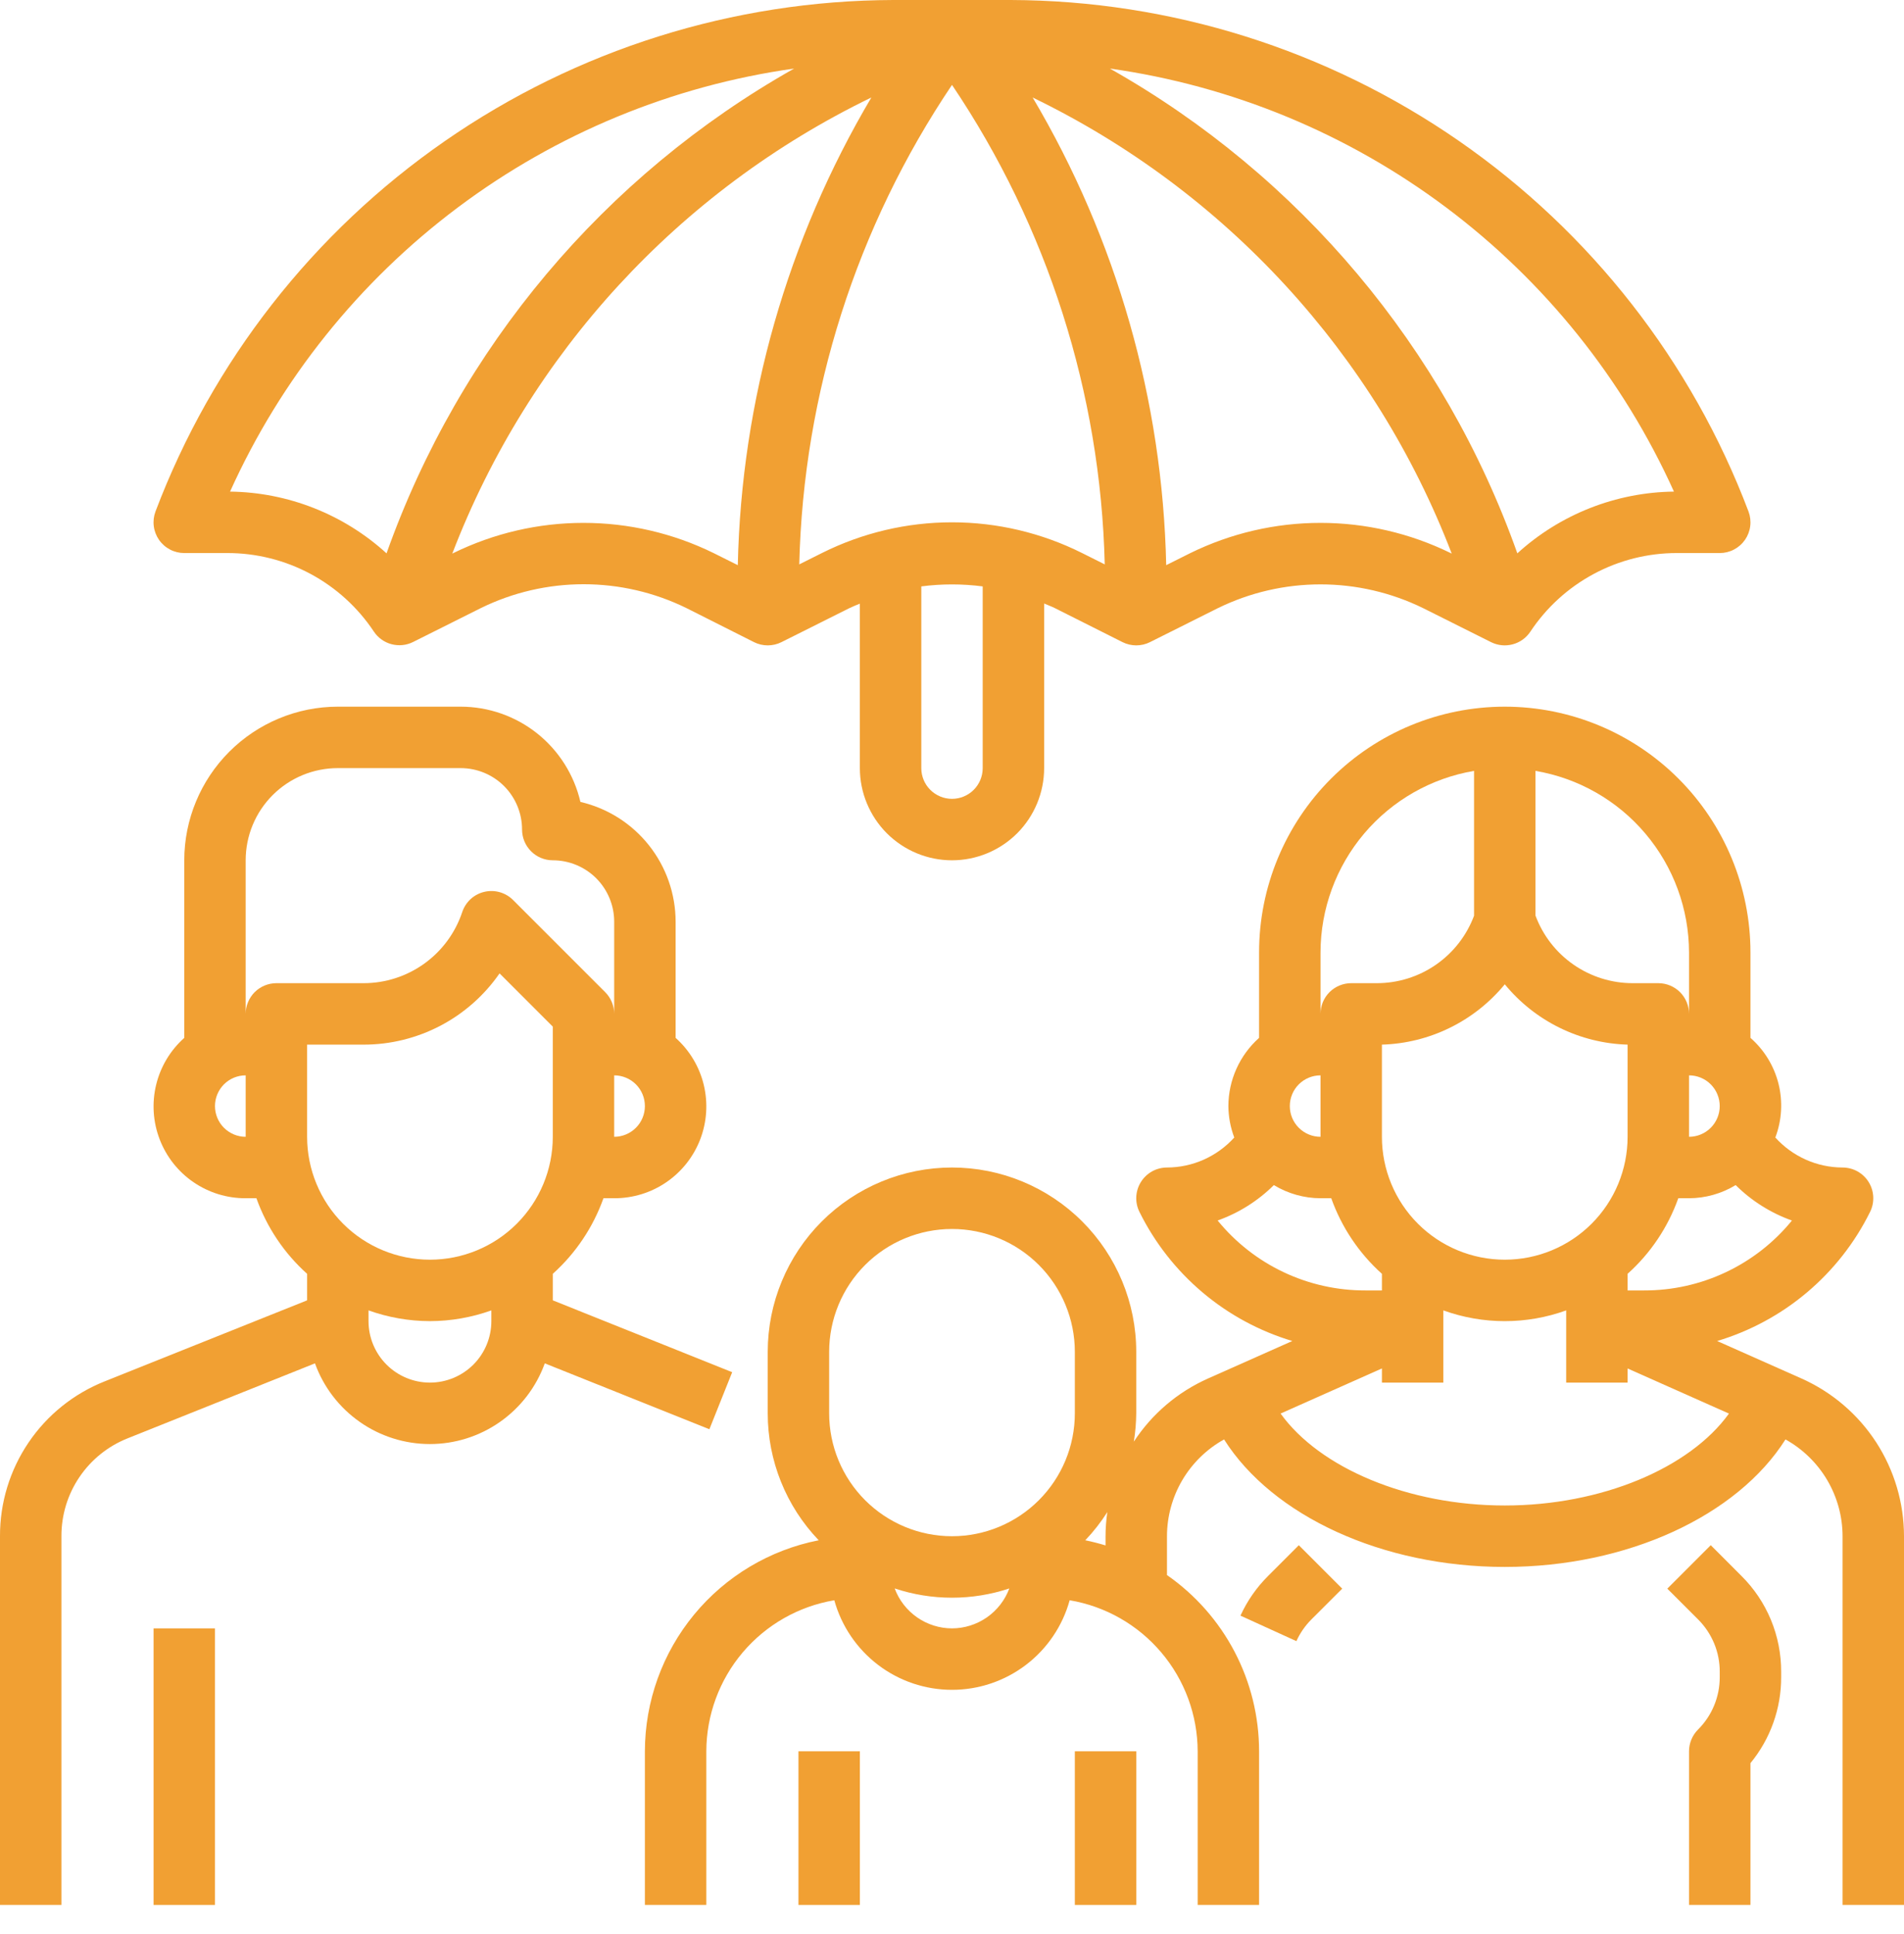
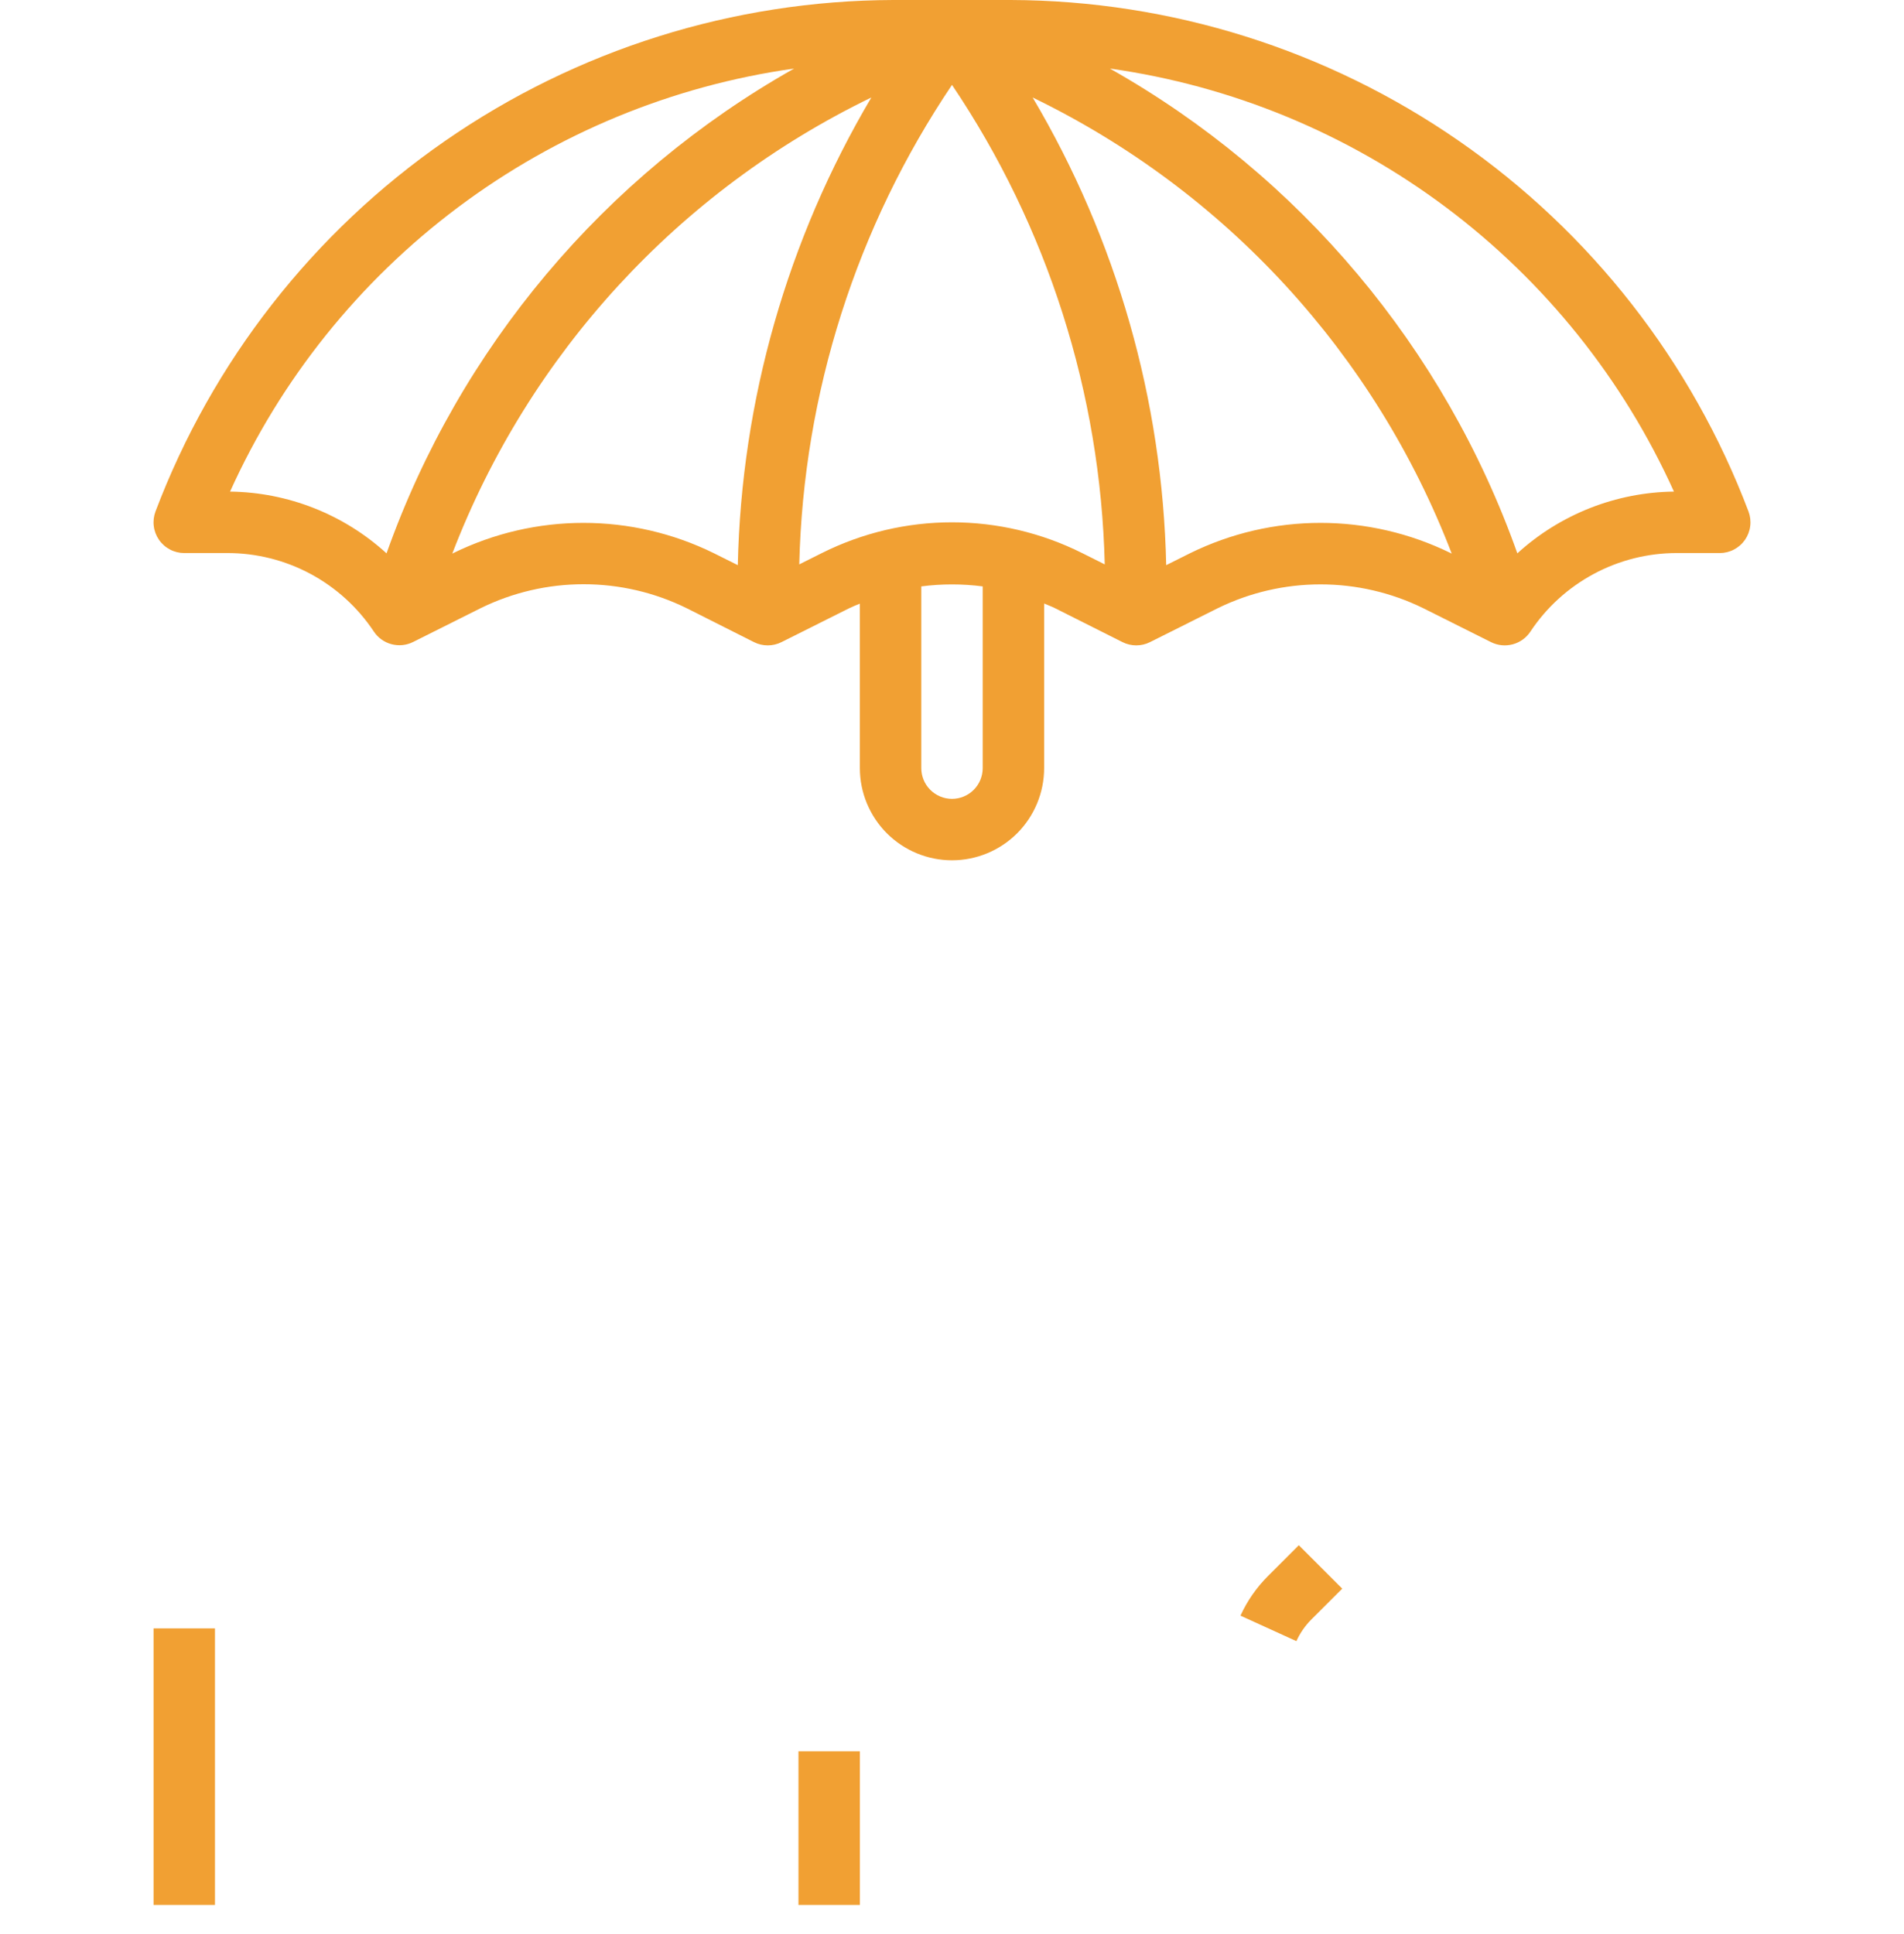
<svg xmlns="http://www.w3.org/2000/svg" width="64" height="65" viewBox="0 0 64 65" fill="none">
-   <path d="M2.065 51.63C2.062 50.921 2.273 50.228 2.67 49.642C3.067 49.055 3.632 48.601 4.29 48.34L10.587 45.82C10.874 46.615 11.399 47.301 12.09 47.786C12.781 48.272 13.605 48.532 14.45 48.532C15.294 48.532 16.118 48.272 16.809 47.786C17.5 47.301 18.025 46.615 18.312 45.82L23.845 48.034L24.611 46.117L18.581 43.702V42.811C19.351 42.12 19.937 41.246 20.284 40.271H20.645C21.271 40.273 21.884 40.085 22.4 39.731C22.917 39.377 23.314 38.874 23.538 38.289C23.762 37.704 23.802 37.065 23.655 36.456C23.507 35.847 23.177 35.298 22.71 34.881V30.978C22.709 30.044 22.392 29.137 21.811 28.406C21.23 27.675 20.419 27.162 19.51 26.951C19.298 26.041 18.785 25.229 18.055 24.648C17.324 24.067 16.418 23.75 15.484 23.75H11.355C9.987 23.751 8.675 24.296 7.707 25.264C6.74 26.231 6.195 27.544 6.194 28.913V34.881C5.726 35.298 5.397 35.847 5.249 36.456C5.101 37.065 5.142 37.704 5.366 38.289C5.59 38.874 5.986 39.377 6.503 39.731C7.02 40.085 7.632 40.273 8.258 40.271H8.619C8.967 41.246 9.552 42.12 10.323 42.811V43.702L3.524 46.423C2.481 46.836 1.587 47.553 0.959 48.482C0.33 49.411 -0.004 50.508 3.99933e-05 51.63V64.021H2.065V51.63ZM18.581 38.206C18.581 39.301 18.146 40.352 17.371 41.127C16.597 41.901 15.547 42.336 14.452 42.336C13.357 42.336 12.306 41.901 11.532 41.127C10.758 40.352 10.323 39.301 10.323 38.206V35.108H12.22C13.119 35.109 14.004 34.891 14.801 34.474C15.597 34.057 16.28 33.453 16.792 32.714L18.581 34.503V38.206ZM20.645 38.206V36.141C20.919 36.141 21.181 36.249 21.375 36.443C21.569 36.637 21.677 36.899 21.677 37.173C21.677 37.447 21.569 37.71 21.375 37.903C21.181 38.097 20.919 38.206 20.645 38.206ZM7.226 37.173C7.226 36.899 7.335 36.637 7.528 36.443C7.722 36.249 7.984 36.141 8.258 36.141V38.206C7.984 38.206 7.722 38.097 7.528 37.903C7.335 37.71 7.226 37.447 7.226 37.173ZM9.29 33.043C9.017 33.043 8.754 33.152 8.56 33.345C8.367 33.539 8.258 33.802 8.258 34.075V28.913C8.258 28.091 8.584 27.303 9.165 26.722C9.746 26.141 10.534 25.815 11.355 25.815H15.484C16.032 25.815 16.557 26.032 16.944 26.419C17.331 26.807 17.548 27.332 17.548 27.88C17.548 28.154 17.657 28.416 17.851 28.61C18.044 28.804 18.307 28.913 18.581 28.913C19.128 28.913 19.653 29.13 20.041 29.517C20.428 29.905 20.645 30.43 20.645 30.978V34.075C20.645 33.802 20.536 33.539 20.343 33.345L17.246 30.248C17.122 30.123 16.967 30.033 16.798 29.985C16.629 29.937 16.451 29.933 16.279 29.974C16.108 30.014 15.95 30.097 15.82 30.216C15.691 30.335 15.593 30.485 15.538 30.651C15.306 31.348 14.861 31.954 14.265 32.383C13.669 32.813 12.954 33.043 12.22 33.043H9.29ZM14.452 44.401C15.155 44.4 15.854 44.277 16.516 44.04V44.401C16.516 44.949 16.299 45.474 15.912 45.862C15.524 46.249 14.999 46.467 14.452 46.467C13.904 46.467 13.379 46.249 12.992 45.862C12.605 45.474 12.387 44.949 12.387 44.401V44.04C13.05 44.277 13.748 44.4 14.452 44.401Z" fill="#F1A033" />
  <path d="M7.226 54.727H5.162V64.021H7.226V54.727Z" fill="#F1A033" />
  <path d="M45.117 53.392L43.658 51.932L42.625 52.965C42.238 53.35 41.924 53.802 41.696 54.299L43.576 55.156C43.699 54.884 43.871 54.636 44.082 54.425L45.117 53.392Z" fill="#F1A033" />
-   <path d="M60.557 46.33L57.72 45.069C58.828 44.737 59.856 44.181 60.74 43.435C61.624 42.689 62.346 41.769 62.859 40.732C62.938 40.574 62.974 40.399 62.966 40.224C62.958 40.048 62.906 39.877 62.813 39.728C62.721 39.578 62.591 39.455 62.438 39.369C62.284 39.283 62.111 39.239 61.935 39.238H61.929C61.504 39.236 61.084 39.146 60.696 38.972C60.307 38.798 59.96 38.545 59.675 38.23C59.894 37.653 59.931 37.023 59.782 36.424C59.632 35.825 59.303 35.287 58.839 34.881V32.01C58.839 29.819 57.968 27.718 56.42 26.169C54.871 24.62 52.771 23.75 50.581 23.75C48.39 23.75 46.29 24.62 44.741 26.169C43.192 27.718 42.322 29.819 42.322 32.01V34.881C41.999 35.169 41.74 35.522 41.562 35.917C41.384 36.312 41.291 36.74 41.29 37.173C41.293 37.534 41.36 37.892 41.488 38.23C41.202 38.546 40.853 38.799 40.464 38.973C40.074 39.147 39.652 39.237 39.226 39.238C39.05 39.239 38.877 39.283 38.723 39.369C38.57 39.455 38.441 39.578 38.348 39.728C38.255 39.877 38.203 40.048 38.194 40.224C38.186 40.399 38.223 40.574 38.302 40.732C38.815 41.768 39.536 42.688 40.42 43.435C41.303 44.181 42.331 44.737 43.439 45.069L40.603 46.33C39.586 46.783 38.721 47.519 38.112 48.451C38.163 48.136 38.19 47.818 38.193 47.499V45.434C38.193 43.791 37.541 42.215 36.379 41.053C35.218 39.891 33.642 39.238 32 39.238C30.357 39.238 28.782 39.891 27.62 41.053C26.459 42.215 25.806 43.791 25.806 45.434V47.499C25.806 49.089 26.42 50.618 27.52 51.766C25.876 52.089 24.395 52.972 23.329 54.266C22.264 55.559 21.68 57.182 21.677 58.858V64.021H23.742V58.858C23.745 57.64 24.179 56.463 24.966 55.534C25.754 54.605 26.844 53.984 28.044 53.782C28.284 54.647 28.8 55.41 29.515 55.954C30.229 56.498 31.102 56.792 32 56.792C32.898 56.792 33.771 56.498 34.485 55.954C35.2 55.41 35.716 54.647 35.955 53.782C37.156 53.984 38.246 54.605 39.033 55.534C39.821 56.463 40.254 57.64 40.258 58.858V64.021H42.322V58.858C42.322 57.694 42.04 56.547 41.501 55.516C40.961 54.485 40.181 53.599 39.226 52.935V51.63C39.227 50.966 39.406 50.314 39.743 49.742C40.081 49.171 40.564 48.699 41.145 48.377C42.769 50.942 46.458 52.662 50.581 52.662C54.703 52.662 58.392 50.943 60.016 48.377C60.597 48.699 61.08 49.171 61.418 49.742C61.755 50.314 61.934 50.966 61.935 51.63V64.021H64V51.63C63.999 50.508 63.673 49.411 63.063 48.47C62.452 47.53 61.581 46.787 60.557 46.33ZM27.871 45.434C27.871 44.339 28.306 43.288 29.08 42.513C29.855 41.739 30.905 41.304 32 41.304C33.095 41.304 34.145 41.739 34.919 42.513C35.694 43.288 36.129 44.339 36.129 45.434V47.499C36.129 48.595 35.694 49.645 34.919 50.42C34.145 51.194 33.095 51.63 32 51.63C30.905 51.63 29.855 51.194 29.08 50.42C28.306 49.645 27.871 48.595 27.871 47.499V45.434ZM32 54.727C31.58 54.726 31.171 54.597 30.827 54.357C30.483 54.117 30.219 53.778 30.073 53.385C31.324 53.8 32.676 53.8 33.927 53.385C33.78 53.778 33.517 54.117 33.173 54.357C32.828 54.597 32.419 54.726 32 54.727ZM36.48 51.766C36.757 51.475 37.005 51.158 37.221 50.819C37.182 51.087 37.162 51.358 37.161 51.63V51.939C36.938 51.871 36.711 51.813 36.48 51.766ZM46.451 38.206V35.108C47.244 35.085 48.023 34.892 48.735 34.542C49.448 34.192 50.077 33.694 50.581 33.081C51.084 33.694 51.713 34.193 52.425 34.542C53.138 34.892 53.916 35.085 54.709 35.108V38.206C54.709 39.301 54.275 40.352 53.5 41.127C52.726 41.901 51.676 42.336 50.581 42.336C49.485 42.336 48.435 41.901 47.661 41.127C46.886 40.352 46.451 39.301 46.451 38.206ZM60.233 41.02C59.632 41.757 58.874 42.35 58.014 42.756C57.154 43.163 56.215 43.372 55.264 43.369H54.709V42.811C55.48 42.12 56.066 41.246 56.413 40.271H56.774C57.327 40.269 57.869 40.116 58.342 39.829C58.877 40.361 59.523 40.767 60.233 41.02ZM56.774 36.141C57.048 36.141 57.31 36.249 57.504 36.443C57.697 36.637 57.806 36.899 57.806 37.173C57.806 37.447 57.697 37.71 57.504 37.903C57.31 38.097 57.048 38.206 56.774 38.206V36.141ZM56.774 32.01V34.075C56.774 33.802 56.665 33.539 56.472 33.345C56.278 33.152 56.016 33.043 55.742 33.043H54.876C54.165 33.042 53.472 32.824 52.889 32.418C52.305 32.012 51.86 31.438 51.613 30.771V25.908C53.054 26.153 54.363 26.899 55.307 28.016C56.252 29.133 56.771 30.547 56.774 32.01ZM44.387 32.01C44.39 30.547 44.909 29.133 45.853 28.016C46.798 26.899 48.107 26.153 49.548 25.908V30.776C49.299 31.442 48.853 32.015 48.27 32.42C47.687 32.825 46.993 33.042 46.283 33.043H45.419C45.145 33.043 44.883 33.152 44.689 33.345C44.496 33.539 44.387 33.802 44.387 34.075V32.01ZM43.355 37.173C43.355 36.899 43.463 36.637 43.657 36.443C43.851 36.249 44.113 36.141 44.387 36.141V38.206C44.113 38.206 43.851 38.097 43.657 37.903C43.463 37.71 43.355 37.447 43.355 37.173ZM40.929 41.019C41.639 40.766 42.284 40.36 42.819 39.829C43.292 40.116 43.834 40.269 44.387 40.271H44.748C45.095 41.246 45.681 42.12 46.451 42.811V43.369H45.897C44.946 43.372 44.007 43.163 43.147 42.756C42.288 42.35 41.53 41.756 40.929 41.019ZM50.581 50.597C47.33 50.597 44.362 49.339 43.045 47.507L46.451 45.991V46.467H48.516V44.04C49.85 44.522 51.311 44.522 52.645 44.04V46.467H54.709V45.992L58.116 47.508C56.798 49.339 53.83 50.597 50.581 50.597Z" fill="#F1A033" />
-   <path d="M57.077 58.127C56.981 58.223 56.905 58.337 56.853 58.462C56.801 58.588 56.774 58.722 56.774 58.858V64.021H58.839V59.256C59.509 58.441 59.874 57.419 59.871 56.364V56.187C59.873 55.588 59.756 54.995 59.527 54.441C59.298 53.888 58.961 53.386 58.536 52.964L57.504 51.931L56.044 53.392L57.077 54.424C57.309 54.655 57.493 54.93 57.619 55.233C57.744 55.535 57.808 55.86 57.806 56.188V56.365C57.807 56.693 57.743 57.017 57.618 57.319C57.493 57.622 57.309 57.896 57.077 58.127Z" fill="#F1A033" />
  <path d="M28.903 58.858H26.839V64.021H28.903V58.858Z" fill="#F1A033" />
-   <path d="M38.194 58.858H36.129V64.021H38.194V58.858Z" fill="#F1A033" />
  <path d="M32 28.913C32.821 28.913 33.609 28.586 34.19 28.006C34.77 27.424 35.097 26.637 35.097 25.815V20.283C35.215 20.335 35.335 20.377 35.45 20.434L37.732 21.581C37.875 21.653 38.033 21.69 38.194 21.69C38.354 21.69 38.512 21.653 38.655 21.581L40.937 20.439C42.011 19.913 43.191 19.64 44.387 19.64C45.583 19.64 46.763 19.913 47.837 20.439L50.119 21.581C50.344 21.694 50.603 21.72 50.846 21.655C51.089 21.591 51.3 21.44 51.44 21.23C51.979 20.417 52.711 19.75 53.571 19.289C54.43 18.827 55.391 18.586 56.366 18.587H57.806C57.973 18.587 58.138 18.547 58.285 18.469C58.433 18.392 58.56 18.28 58.655 18.143C58.75 18.006 58.811 17.847 58.831 17.682C58.852 17.516 58.832 17.348 58.774 17.192C56.866 12.152 53.473 7.809 49.045 4.74C44.617 1.67 39.361 0.017 33.974 0H30.026C24.639 0.017 19.383 1.67 14.955 4.74C10.527 7.809 7.134 12.152 5.226 17.192C5.168 17.348 5.148 17.516 5.169 17.682C5.189 17.847 5.25 18.006 5.345 18.143C5.44 18.28 5.567 18.392 5.715 18.469C5.862 18.547 6.027 18.587 6.194 18.587H7.639C8.614 18.586 9.574 18.826 10.434 19.286C11.293 19.747 12.026 20.413 12.566 21.225C12.705 21.434 12.916 21.586 13.159 21.65C13.403 21.715 13.661 21.689 13.886 21.576L16.168 20.434C17.242 19.908 18.422 19.635 19.618 19.635C20.814 19.635 21.994 19.908 23.068 20.434L25.345 21.581C25.488 21.653 25.646 21.69 25.806 21.69C25.967 21.69 26.125 21.653 26.268 21.581L28.55 20.439C28.665 20.383 28.785 20.336 28.903 20.288V25.815C28.903 26.222 28.983 26.625 29.139 27C29.295 27.376 29.523 27.718 29.81 28.006C30.098 28.293 30.439 28.521 30.815 28.677C31.191 28.833 31.593 28.913 32 28.913ZM33.032 25.815C33.032 26.089 32.923 26.352 32.73 26.545C32.536 26.739 32.274 26.848 32 26.848C31.726 26.848 31.464 26.739 31.27 26.545C31.076 26.352 30.968 26.089 30.968 25.815V19.708C31.653 19.619 32.347 19.619 33.032 19.708V25.815ZM40.014 18.587L39.2 18.994C39.079 13.456 37.533 8.043 34.711 3.277C41.183 6.41 46.22 11.891 48.797 18.605L48.76 18.587C47.398 17.92 45.903 17.573 44.387 17.573C42.871 17.573 41.376 17.92 40.014 18.587ZM56.267 16.522C54.318 16.545 52.444 17.284 51.003 18.597C48.552 11.691 43.688 5.904 37.307 2.304C41.409 2.882 45.299 4.489 48.614 6.975C51.929 9.461 54.562 12.745 56.267 16.522ZM7.733 16.522C9.438 12.745 12.071 9.461 15.386 6.975C18.701 4.489 22.591 2.882 26.693 2.304C20.311 5.904 15.445 11.691 12.993 18.597C11.553 17.285 9.681 16.546 7.733 16.522ZM15.24 18.587L15.203 18.605C17.78 11.891 22.817 6.41 29.289 3.277C26.467 8.043 24.921 13.456 24.8 18.994L23.985 18.587C22.624 17.92 21.129 17.573 19.613 17.573C18.097 17.573 16.602 17.92 15.24 18.587ZM27.627 18.587L26.866 18.968C27.004 13.216 28.786 7.624 32 2.853C35.214 7.624 36.996 13.216 37.134 18.968L36.373 18.587C35.015 17.908 33.518 17.554 32 17.554C30.482 17.554 28.985 17.908 27.627 18.587Z" fill="#F1A033" />
</svg>